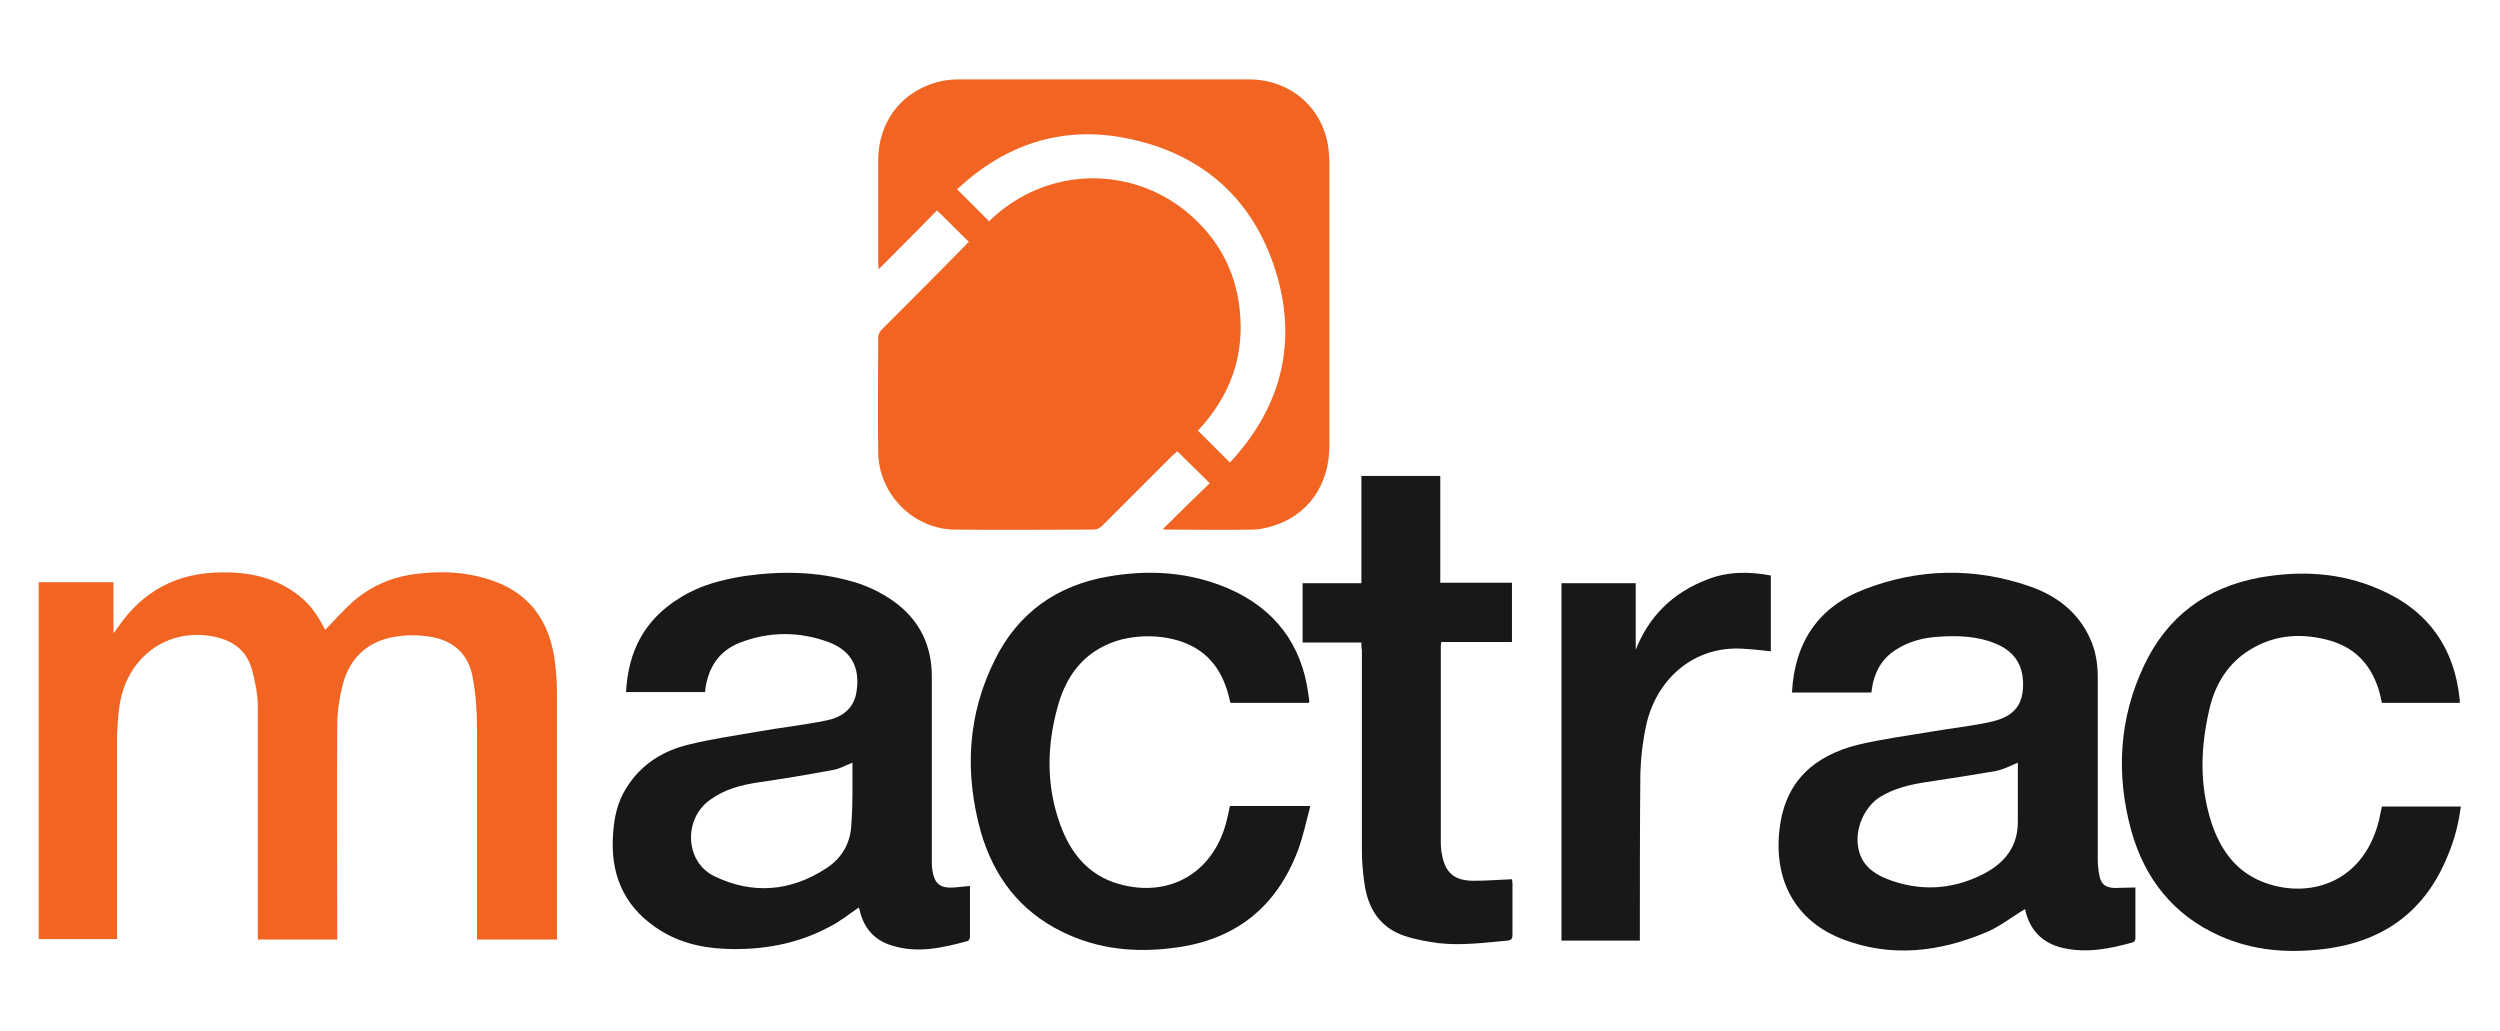
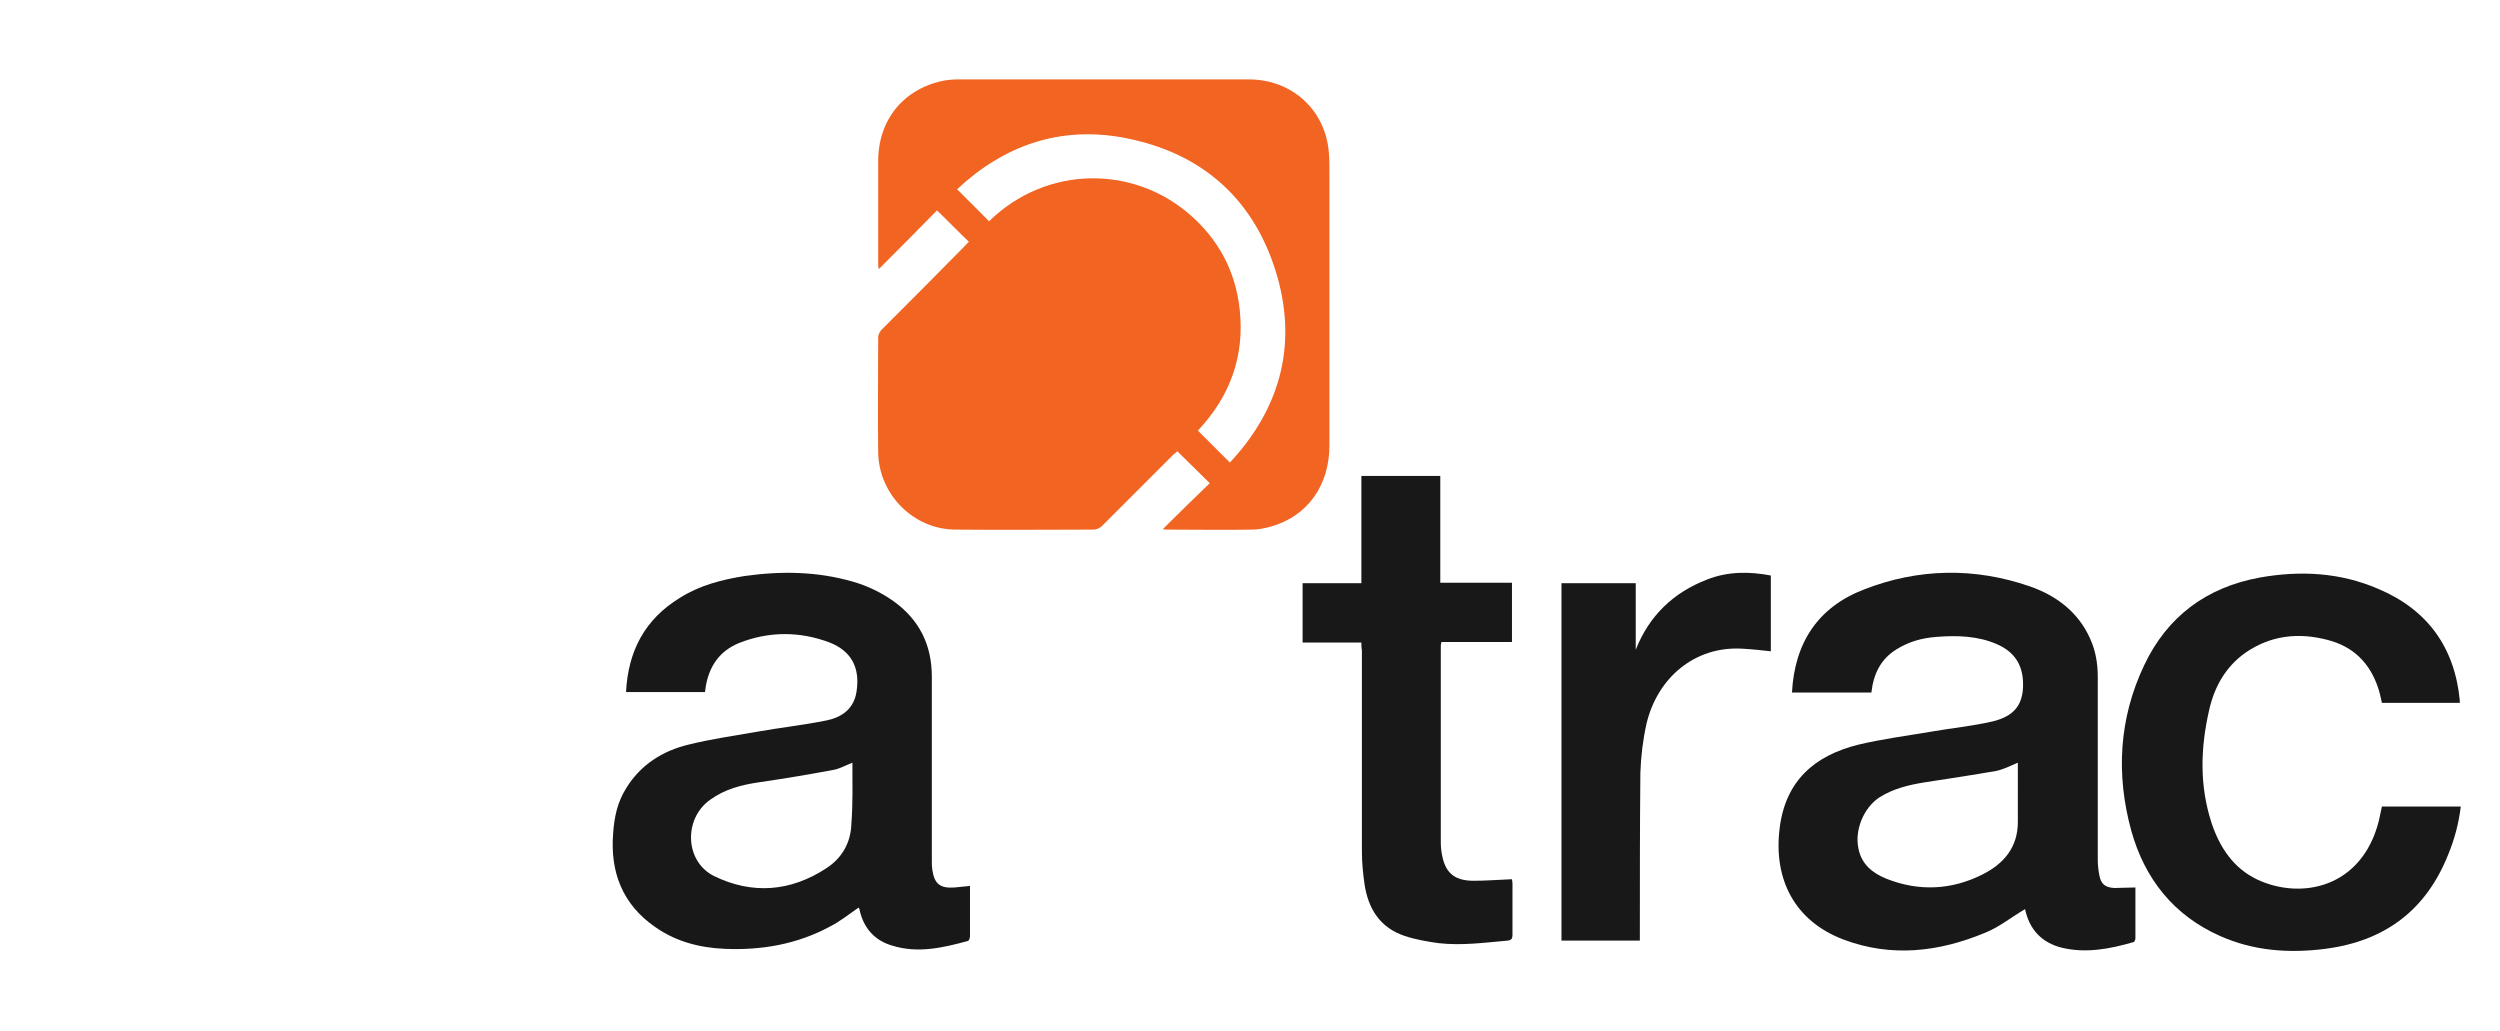
<svg xmlns="http://www.w3.org/2000/svg" version="1.1" id="Layer_1" x="0px" y="0px" viewBox="0 0 484.8 200" style="enable-background:new 0 0 484.8 200;" xml:space="preserve">
  <style type="text/css">
	.st0{fill:#F16421;}
	.st1{fill:#191818;}
</style>
  <g>
    <path class="st0" d="M225.5,102.6c3.1-3.1,6.1-6,9.1-8.9c-2.1-2.1-4.2-4.1-6.3-6.2c-0.1,0.1-0.4,0.4-0.7,0.6   c-4.6,4.6-9.3,9.3-13.9,13.9c-0.4,0.4-1.1,0.7-1.6,0.7c-8.9,0-17.8,0.1-26.8,0c-8.1,0-14.9-6.8-15-15c-0.1-7.4,0-14.9,0-22.3   c0-0.6,0.4-1.3,0.9-1.7c5.3-5.3,10.6-10.6,15.9-16c0.3-0.3,0.5-0.6,0.8-0.8c-2.1-2-4.1-4.1-6.2-6.1c-3.6,3.7-7.3,7.4-11.3,11.4   c-0.1-0.6-0.1-0.9-0.1-1.2c0-6.6,0-13.2,0-19.8c0-8,5-14.1,12.9-15.6c0.8-0.1,1.6-0.2,2.4-0.2c18.9,0,37.8,0,56.6,0   c8.4,0,14.9,6,15.5,14.3c0.1,1.1,0.1,2.2,0.1,3.2c0,17.8,0,35.7,0,53.5c0,7.8-4.3,13.7-11.3,15.7c-1.1,0.3-2.4,0.6-3.5,0.6   c-5.6,0.1-11.2,0-16.8,0C226,102.7,225.8,102.7,225.5,102.6z M238.5,89.7c9.5-10.2,13-22.2,9.3-35.7c-4.2-15.1-14.5-24.4-29.9-27.3   c-12.4-2.3-23.2,1.5-32.3,10c2.2,2.2,4.2,4.2,6.2,6.2c11.2-10.9,27.9-10.8,38.8-1.4c5.7,4.9,9,11.1,9.8,18.5   c1,9.1-1.9,16.9-8.1,23.5C234.3,85.5,236.3,87.5,238.5,89.7z" />
-     <path class="st0" d="M92.5,182.2c0-0.5,0-0.9,0-1.3c0-13.2,0-26.4,0-39.6c0-3.2-0.2-6.5-0.8-9.7c-0.7-4.5-3.5-7.3-8.1-8.1   c-3-0.5-6-0.4-8.9,0.4c-4.6,1.4-7.2,4.7-8.3,9.1c-0.6,2.4-1,5-1,7.6c-0.1,13.4,0,26.7,0,40.1c0,0.5,0,0.9,0,1.5   c-5.1,0-10.2,0-15.4,0c0-0.4,0-0.8,0-1.3c0-14.6,0-29.2,0-43.8c0-2.4-0.5-4.8-1.1-7.1c-1.1-4.2-4.2-6.1-8.3-6.7   c-9-1.3-16.1,4.8-17.4,13.4c-0.3,1.9-0.4,3.8-0.5,5.7c0,12.8,0,25.5,0,38.3c0,0.4,0,0.9,0,1.4c-5.1,0-10.1,0-15.2,0   c0-23,0-46.1,0-69.2c4.8,0,9.6,0,14.5,0c0,3.2,0,6.3,0,9.9c0.5-0.6,0.7-0.9,0.9-1.2c4.8-7,11.4-10.5,19.9-10.6   c5.3-0.1,10.2,0.9,14.5,4c2.4,1.7,4.1,3.9,5.4,6.5c0.1,0.2,0.3,0.5,0.4,0.7c0,0,0.1,0-0.1,0c1.8-1.8,3.4-3.7,5.3-5.4   c3.5-3.1,7.6-4.9,12.3-5.5c4.1-0.5,8.1-0.5,12.2,0.5c8.5,2,13.3,7.1,14.7,15.7c0.3,2.2,0.5,4.4,0.5,6.6c0,15.5,0,31,0,46.6   c0,0.5,0,1,0,1.5C102.7,182.2,97.6,182.2,92.5,182.2z" />
    <path class="st1" d="M414.1,172.1c0,3.2,0,6.6,0,9.9c0,0.2-0.2,0.7-0.4,0.7c-4.5,1.3-9.1,2.2-13.8,1.1c-4.1-1-6.4-3.7-7.2-7.5   c-2.6,1.5-5,3.5-7.8,4.6c-8.9,3.7-18.1,4.8-27.4,1.3c-9.5-3.6-13.6-11.7-12.4-21.5c1.1-9.3,6.8-14.2,15.3-16.3   c4.6-1.1,9.3-1.7,14-2.5c4-0.7,8.1-1.1,12-2c4.1-1,5.7-3.1,5.9-6.5c0.2-4.1-1.4-6.9-5.1-8.5c-3.7-1.6-7.7-1.7-11.6-1.4   c-2.8,0.2-5.4,0.9-7.8,2.4c-3.1,1.9-4.5,4.8-4.9,8.4c-5.1,0-10.2,0-15.4,0c0.5-9.7,5.1-16.6,14-20c10.5-4.1,21.4-4.3,32.1-0.6   c5.2,1.8,9.4,5,11.7,10.1c1.1,2.4,1.5,4.9,1.5,7.5c0,11.8,0,23.6,0,35.4c0,1,0.1,2,0.3,3c0.3,1.7,1.1,2.4,2.9,2.5   C411.2,172.2,412.6,172.1,414.1,172.1z M391.3,147.9c-1.4,0.6-2.8,1.3-4.2,1.6c-4.6,0.8-9.2,1.5-13.8,2.2c-3.1,0.5-6.1,1.2-8.8,2.9   c-3.1,2-4.9,6.4-4.1,10c0.6,3,2.7,4.7,5.4,5.8c6.3,2.5,12.6,2.2,18.6-0.8c4.2-2.1,6.9-5.3,6.9-10.2   C391.3,155.6,391.3,151.8,391.3,147.9z" />
    <path class="st1" d="M136.7,134.2c-5.1,0-10.2,0-15.3,0c0.4-7.9,3.6-14.1,10.5-18.3c3.8-2.4,8.1-3.5,12.5-4.2   c7.1-1,14.1-0.9,21,1.1c2.8,0.8,5.5,2.1,7.9,3.8c5,3.6,7.4,8.5,7.4,14.6c0,12,0,23.9,0,35.9c0,0.5,0,1,0.1,1.6   c0.4,2.7,1.5,3.6,4.3,3.4c1-0.1,1.9-0.2,3-0.3c0,2.1,0,4.1,0,6.1c0,1.2,0,2.5,0,3.7c0,0.3-0.2,0.9-0.5,0.9   c-4.8,1.3-9.6,2.4-14.5,0.9c-3.5-1-5.6-3.4-6.4-6.9c0-0.2-0.1-0.4-0.2-0.5c-1.9,1.3-3.6,2.7-5.6,3.7c-6.3,3.4-13.2,4.6-20.3,4.3   c-4.9-0.2-9.5-1.4-13.5-4.2c-6.4-4.4-8.8-10.7-8.2-18.2c0.2-3,0.8-6,2.5-8.7c2.8-4.6,7.1-7.3,12.1-8.5c4.4-1.1,8.8-1.7,13.3-2.5   c4.5-0.8,9.1-1.3,13.5-2.2c2.9-0.6,5.3-2.2,5.8-5.6c0.7-4.5-0.9-7.8-5.2-9.5c-5.8-2.2-11.8-2.2-17.6,0.1c-3.9,1.6-5.9,4.7-6.5,8.8   C136.8,133.9,136.7,134.1,136.7,134.2z M165.3,147.9c-1.3,0.5-2.5,1.2-3.7,1.4c-4.8,0.9-9.6,1.7-14.4,2.4c-3.4,0.5-6.6,1.3-9.5,3.4   c-5.2,3.7-4.9,12,0.8,14.8c7.4,3.6,14.8,3,21.7-1.5c3.1-2,4.8-5,4.9-8.7C165.4,155.8,165.3,151.9,165.3,147.9z" />
    <path class="st1" d="M477,136.3c-5,0-10,0-15.1,0c-0.2-0.9-0.4-1.9-0.7-2.8c-1.6-4.9-4.8-8.1-9.8-9.4c-5.7-1.5-11.1-0.9-16,2.5   c-3.8,2.7-6,6.6-7,11.1c-1.7,7.4-1.9,14.7,0.5,22c1.6,4.7,4.2,8.6,8.7,10.8c8.6,4.1,20.4,1.7,23.7-11.3c0.2-0.9,0.4-1.8,0.6-2.8   c0.4,0,0.8,0,1.2,0c4.7,0,9.3,0,14.1,0c-0.4,3.2-1.2,6.3-2.4,9.2c-4.3,10.9-12.3,16.9-23.9,18.4c-7,0.9-13.9,0.4-20.4-2.5   c-9-4-14.6-11.1-17.2-20.4c-3-10.9-2.4-21.8,2.5-32.1c4.5-9.5,12.1-15.1,22.4-17c7.9-1.4,15.6-1,23,2.2c9.5,4,14.8,11.3,15.8,21.6   c0,0.2,0,0.3,0,0.5C477.1,136.2,477.1,136.2,477,136.3z" />
-     <path class="st1" d="M253.8,136.3c-5,0-10.1,0-15.2,0c-0.3-1.1-0.5-2.2-0.9-3.2c-1.9-5.4-5.8-8.4-11.4-9.4   c-2.9-0.5-5.9-0.4-8.8,0.3c-6.7,1.8-10.5,6.4-12.3,12.7c-2.2,7.7-2.4,15.5,0.4,23.2c2,5.5,5.4,9.8,11.3,11.5   c10.1,2.9,18.8-2.4,21.1-12.8c0.2-0.7,0.3-1.5,0.5-2.3c5.1,0,10.2,0,15.6,0c-0.8,3-1.4,5.9-2.4,8.6c-4.2,11.1-12.2,17.4-24,18.9   c-7.5,1-14.8,0.3-21.7-3.1c-8.2-4-13.3-10.7-15.8-19.4c-3.2-11.5-2.6-22.8,2.8-33.5c4.5-9,12-14.3,21.9-16c8-1.4,15.9-0.9,23.5,2.4   c8.8,3.9,14,10.7,15.3,20.3c0.1,0.5,0.1,0.9,0.2,1.4C253.9,136.1,253.8,136.2,253.8,136.3z" />
    <path class="st1" d="M264,124.6c-3.9,0-7.6,0-11.4,0c0-3.8,0-7.6,0-11.5c3.8,0,7.5,0,11.4,0c0-7,0-13.8,0-20.8c5.1,0,10.2,0,15.3,0   c0,6.9,0,13.7,0,20.7c4.7,0,9.2,0,13.9,0c0,3.9,0,7.6,0,11.5c-4.6,0-9.1,0-13.7,0c0,0.3-0.1,0.5-0.1,0.6c0,12.8,0,25.5,0,38.3   c0,0.9,0.1,1.8,0.3,2.7c0.7,3.3,2.5,4.7,6.1,4.7c2.4,0,4.8-0.2,7.4-0.3c0,0.2,0.1,0.5,0.1,0.8c0,3.3,0,6.6,0,10   c0,0.7-0.2,1-0.9,1.1c-4.5,0.4-8.9,1-13.4,0.5c-2.2-0.3-4.5-0.7-6.6-1.4c-4.8-1.6-7.1-5.3-7.8-10.1c-0.3-2.1-0.5-4.2-0.5-6.3   c0-13,0-26,0-39C264,125.7,264,125.2,264,124.6z" />
    <path class="st1" d="M318,182.4c-5.2,0-10.2,0-15.2,0c0-23.1,0-46.1,0-69.3c4.7,0,9.5,0,14.4,0c0,4.3,0,8.6,0,12.9   c2.6-6.6,7.3-11.1,13.8-13.6c4-1.6,8.2-1.6,12.4-0.8c0,4.9,0,9.8,0,14.7c-1.8-0.2-3.6-0.4-5.4-0.5c-9.4-0.6-16.6,5.7-18.7,14.5   c-0.7,3.1-1.1,6.4-1.2,9.6c-0.1,10.4-0.1,20.7-0.1,31.1C318,181.5,318,181.9,318,182.4z" />
  </g>
</svg>